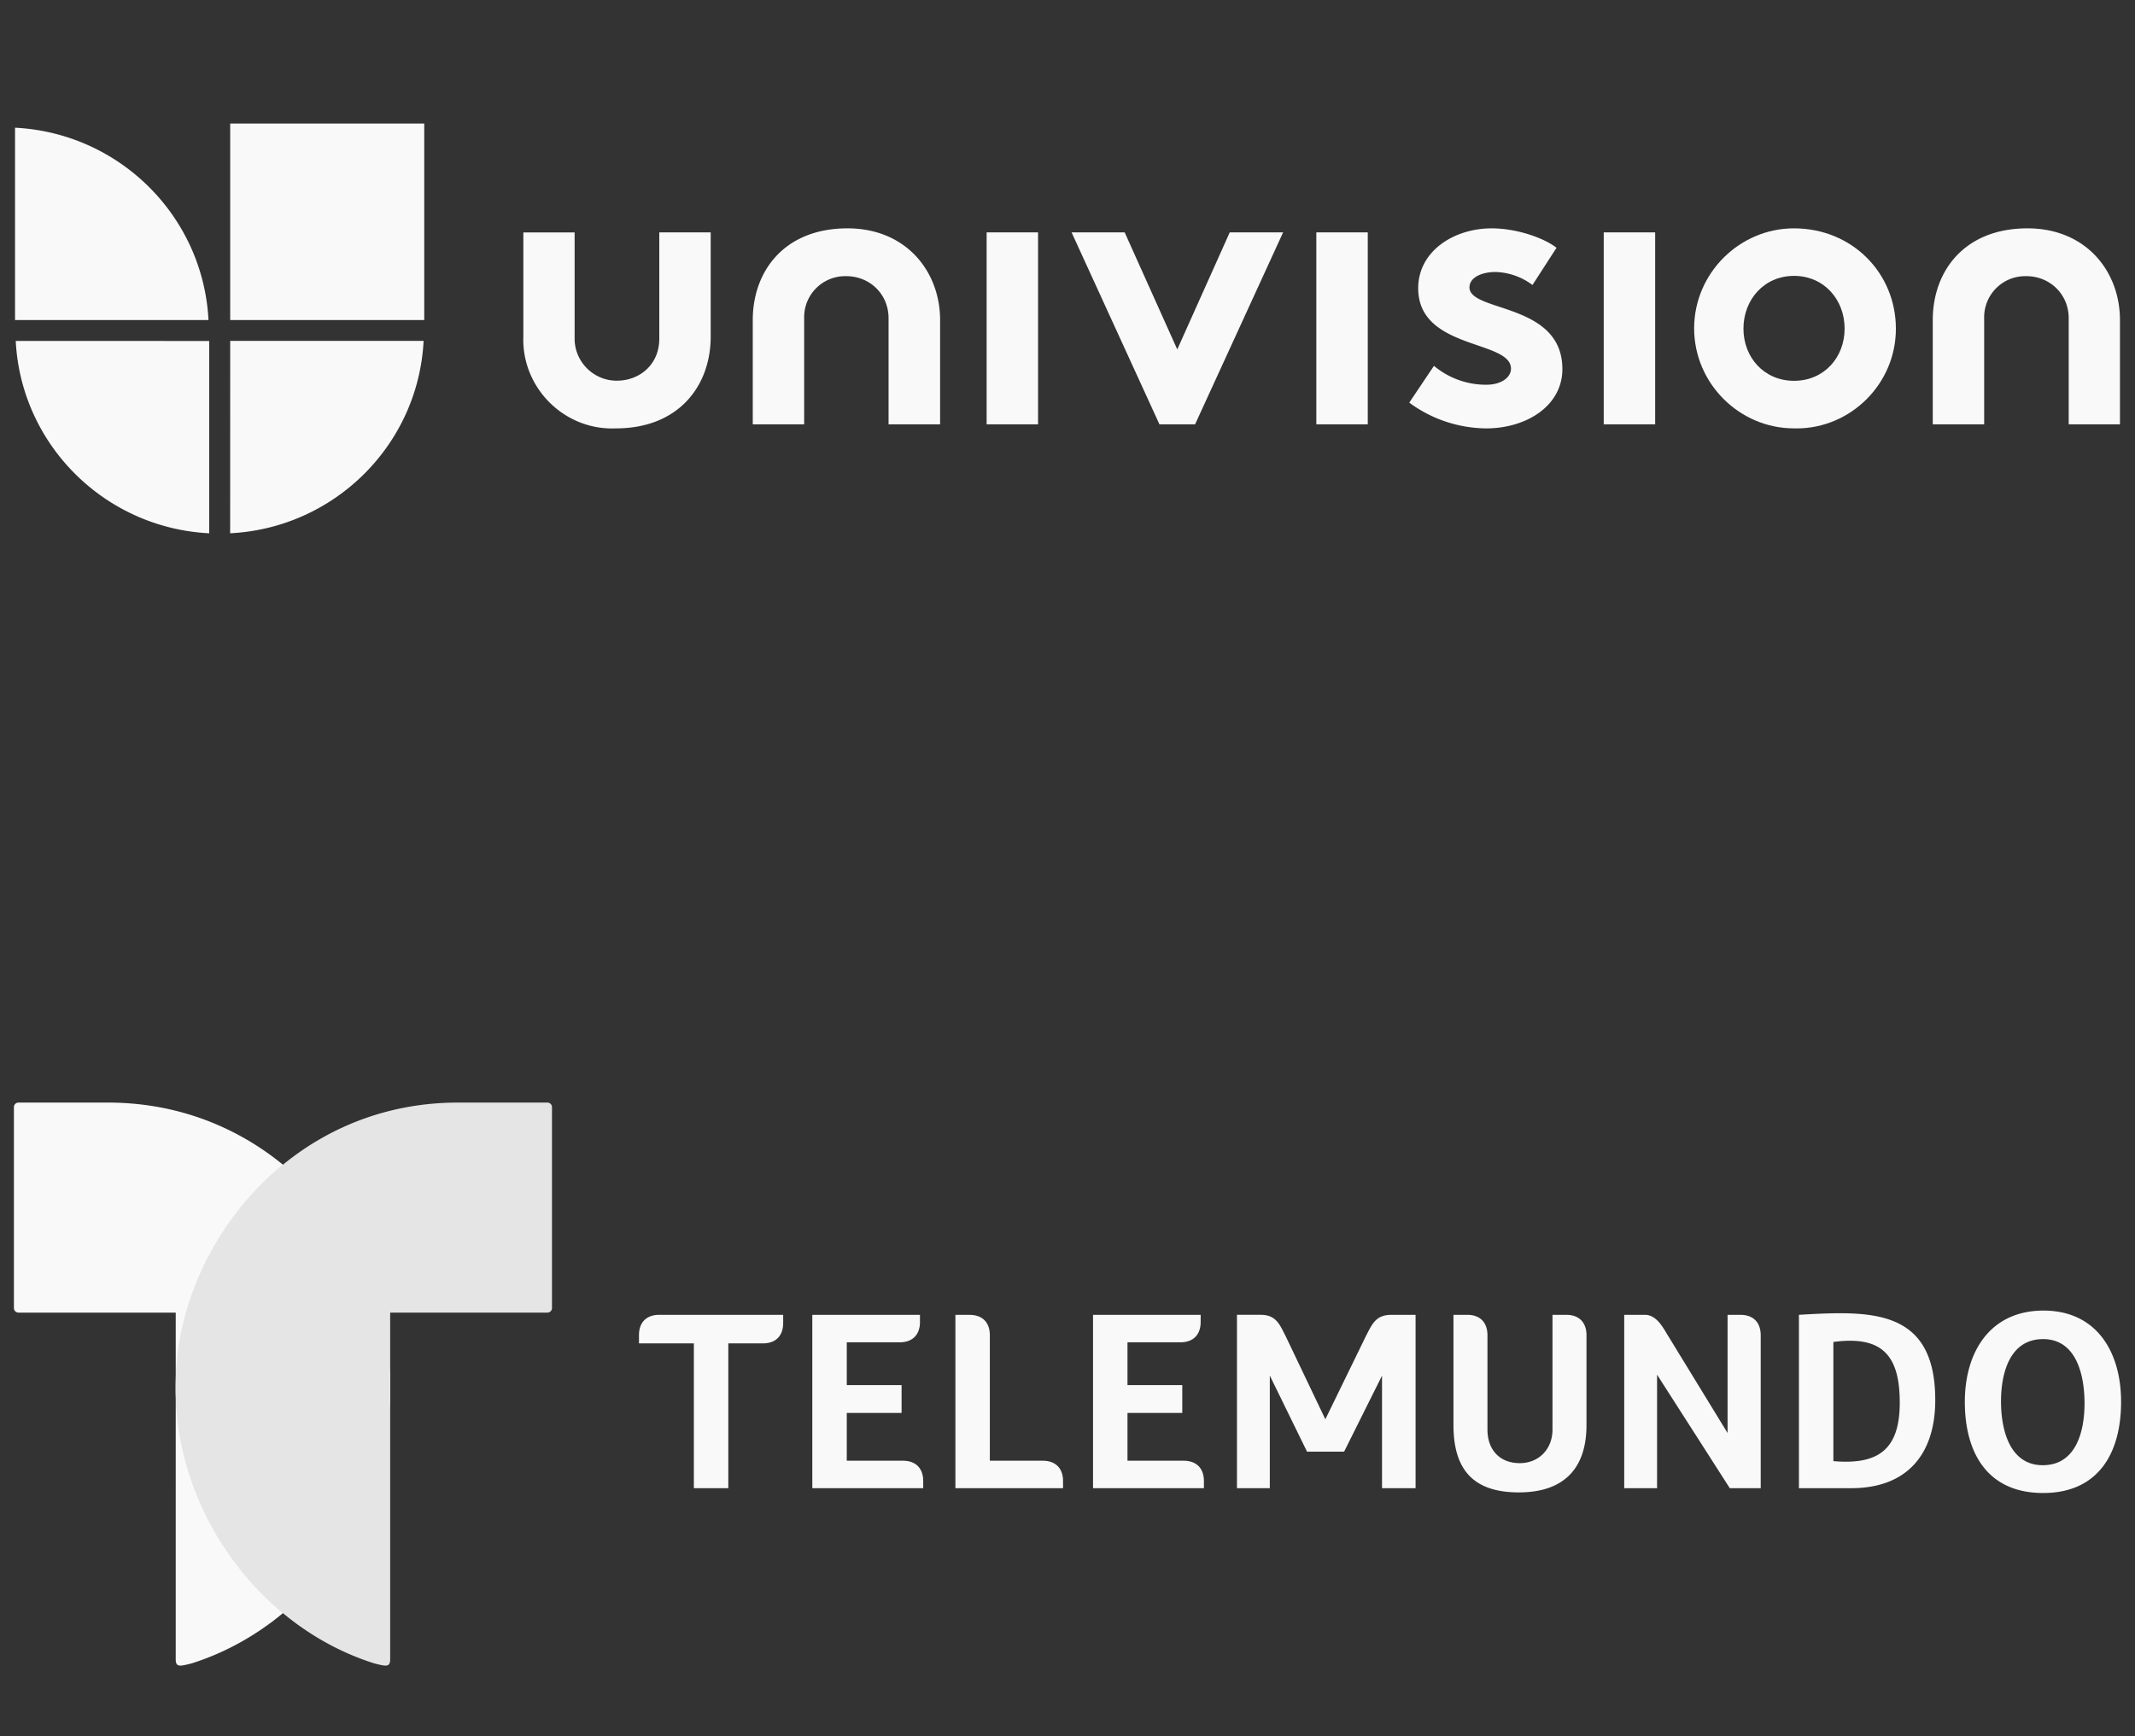
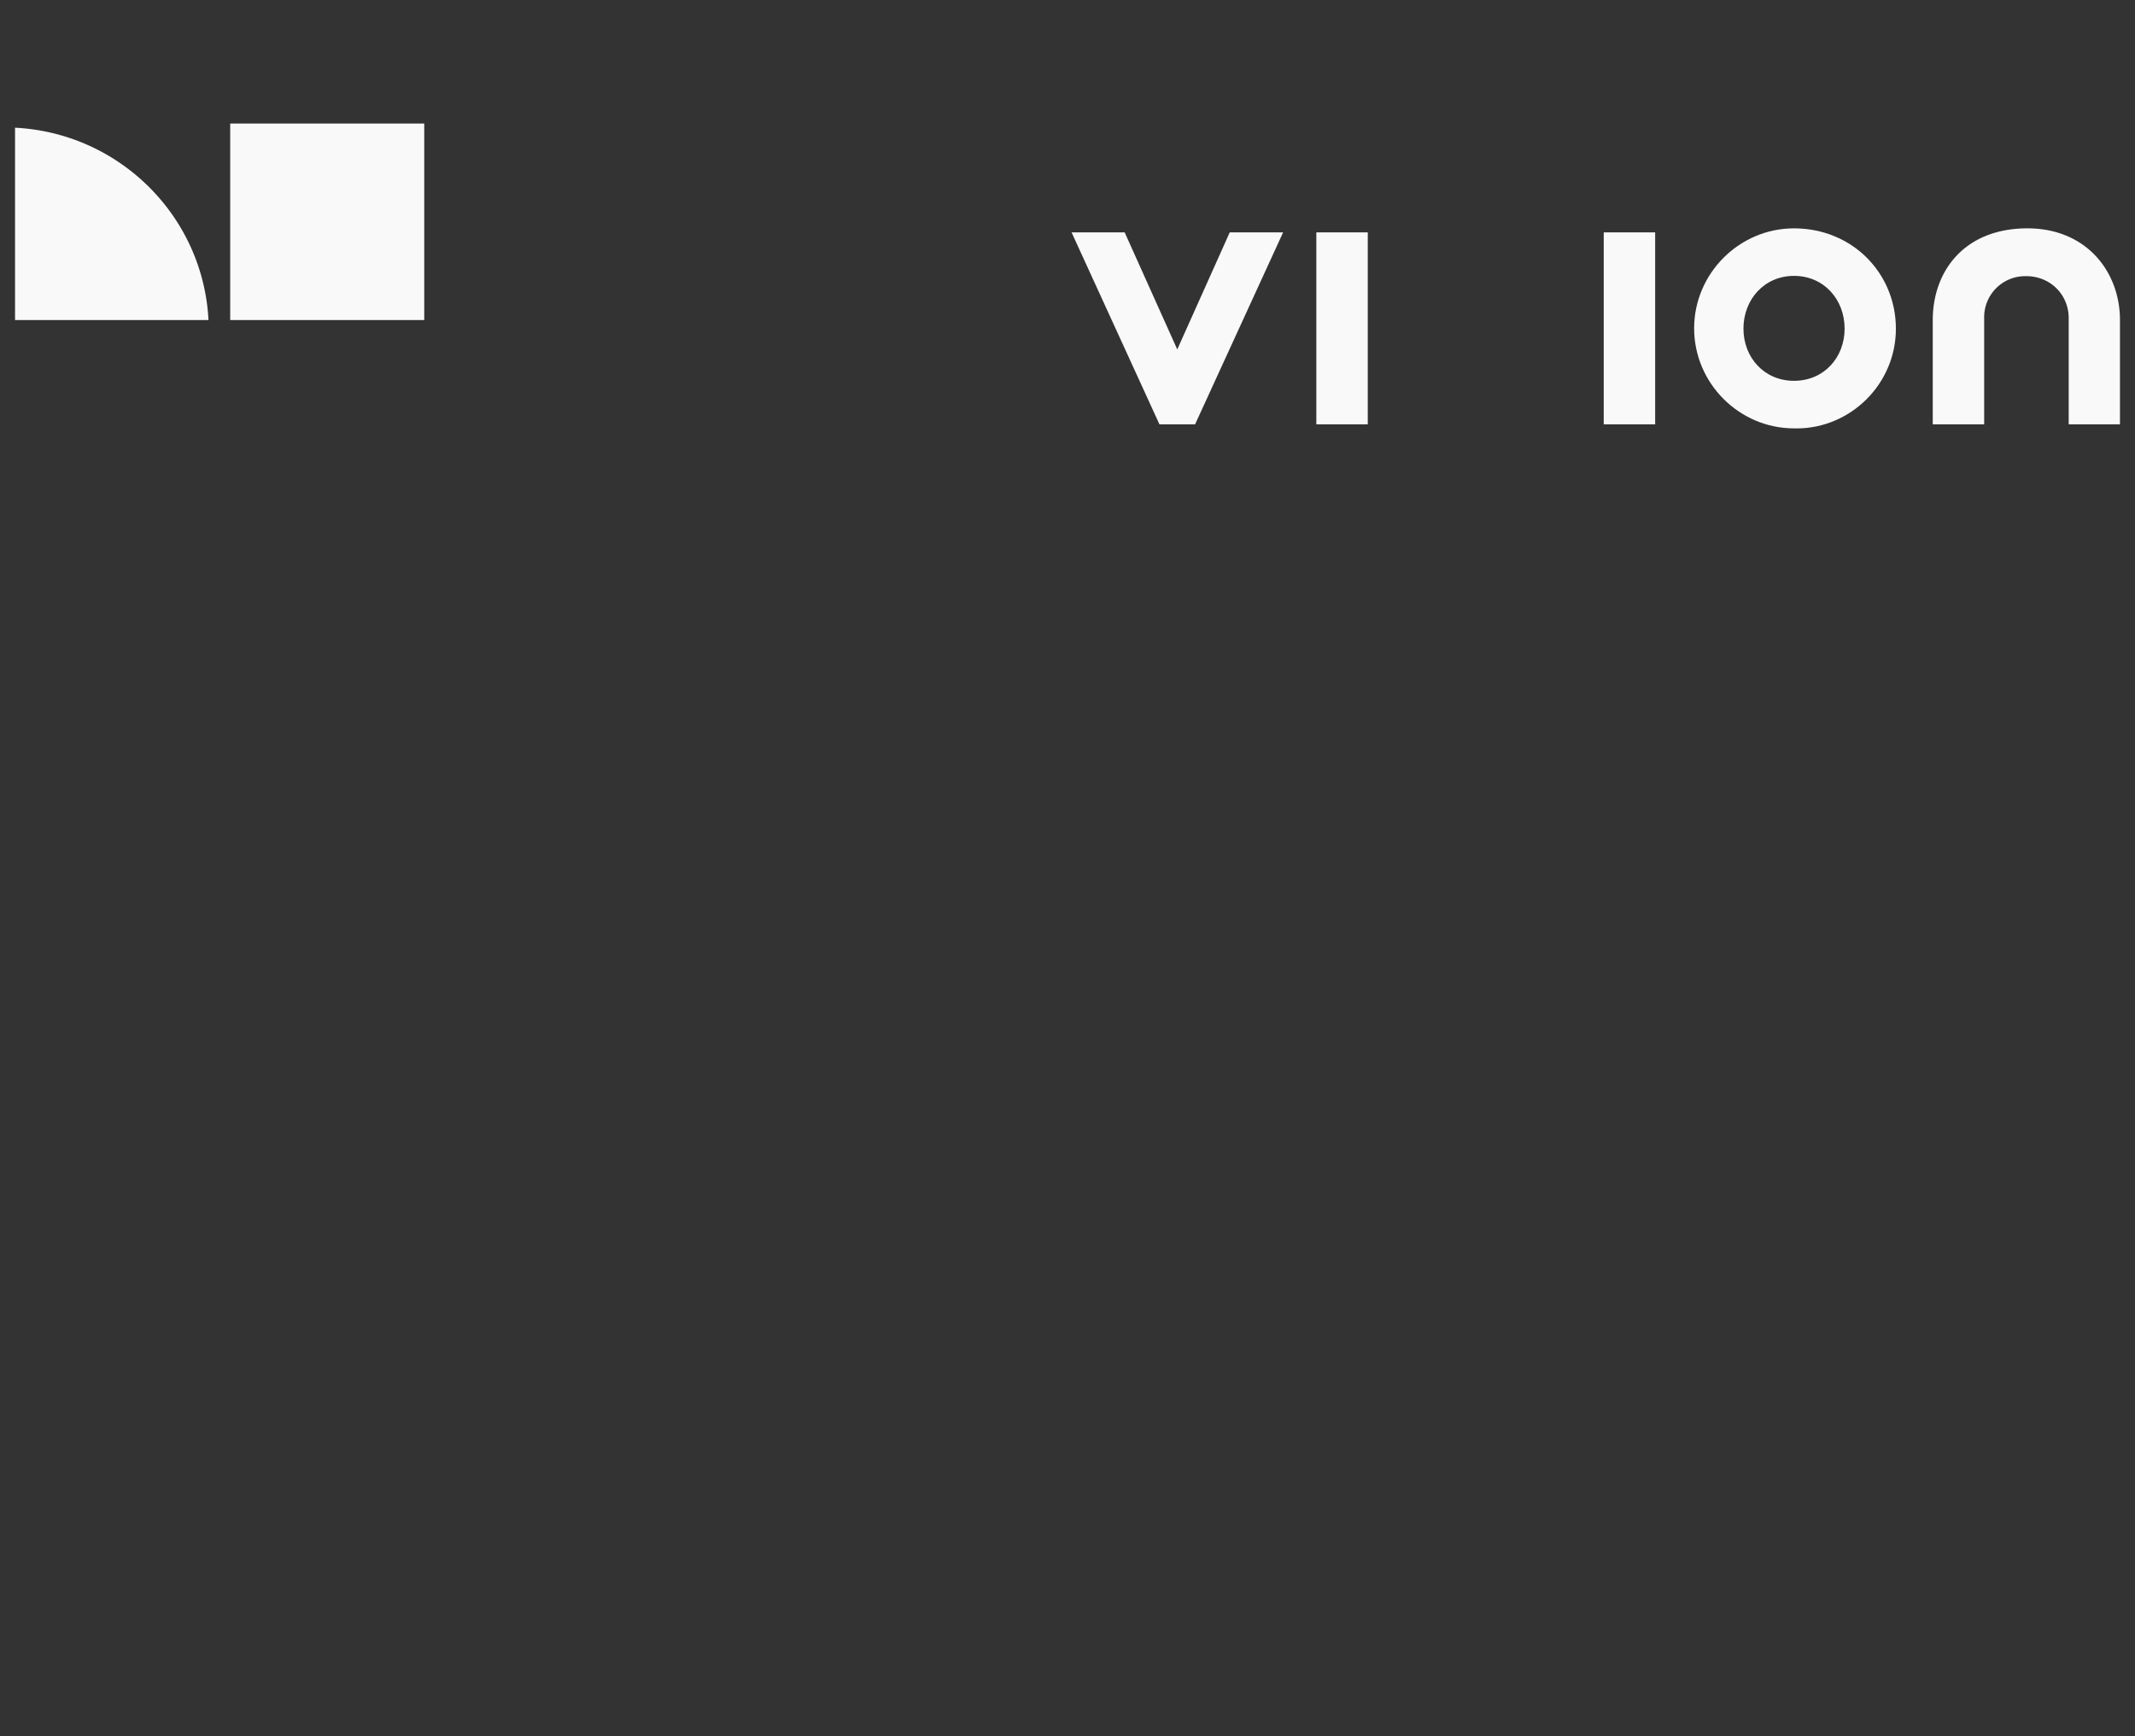
<svg xmlns="http://www.w3.org/2000/svg" width="91" height="74" fill="none" viewBox="0 0 91 74">
  <rect x="0" y="0" width="91" height="74" fill="#333333" stroke="none" />
  <g class="logos-mobile">
    <g class="logo-univision">
      <g class="logo">
-         <path fill="#F9F9F9" d="M8.917 14.535v8.198c-4.451-.225-8.02-3.774-8.246-8.2l8.246.002Zm9.138-.003c-.226 4.427-3.794 7.976-8.245 8.2l.002-8.2h8.243Zm6.437-.094c0 .982.807 1.789 1.787 1.789h.018c.953 0 1.804-.674 1.804-1.789V9.906h2.191v4.443c0 2.087-1.351 3.911-4.043 3.912a3.677 3.677 0 0 1-.163.003c-2.074 0-3.782-1.71-3.782-3.786l.003-.13V9.907h2.185v4.532Z" />
        <path fill="#F9F9F9" fill-rule="evenodd" d="M76.466 9.734c2.477 0 4.342 1.907 4.342 4.274v.014c0 2.326-1.912 4.24-4.234 4.24-.036 0-.072 0-.108-.002-2.335 0-4.257-1.925-4.257-4.263 0-2.339 1.922-4.263 4.257-4.263Zm0 2.026c-1.274 0-2.155 1.014-2.155 2.248 0 1.229.881 2.225 2.155 2.225 1.28 0 2.157-.996 2.157-2.225 0-1.234-.877-2.248-2.157-2.248Z" clip-rule="evenodd" />
-         <path fill="#F9F9F9" d="M63.58 9.734c1.06 0 2.222.405 2.764.828l-1.025 1.586a2.763 2.763 0 0 0-1.572-.554c-.602 0-1.114.239-1.114.656.001 1.067 3.96.638 3.96 3.482 0 1.568-1.53 2.529-3.251 2.529a5.6 5.6 0 0 1-3.275-1.098l1.053-1.568a3.447 3.447 0 0 0 2.24.805c.589 0 1.042-.286 1.042-.686 0-1.234-3.954-.793-3.954-3.428 0-1.574 1.513-2.552 3.133-2.552Zm-29.304 8.36v-.006h.006l-.006.006Zm1.846-8.36c2.501 0 3.948 1.836 3.948 3.911v4.443h-2.197v-4.526c0-1.014-.792-1.79-1.805-1.79h-.054a1.748 1.748 0 0 0-1.738 1.79v4.526h-2.191v-4.443c0-2.087 1.346-3.911 4.037-3.911Zm8.123 8.354h-2.192V9.906h2.192v8.182Z" />
        <path fill="#F9F9F9" fill-rule="evenodd" d="m50.178 14.896 2.237-4.99h2.275l-3.752 8.182h-1.519l-3.745-8.182h2.263l2.242 4.99Zm-.002.007h.006l-.004-.007-.002.007Z" clip-rule="evenodd" />
        <path fill="#F9F9F9" d="M58.298 18.088h-2.192V9.906h2.192v8.182Zm12.25 0h-2.192V9.906h2.192v8.182Zm15.869-8.354c2.5 0 3.942 1.836 3.942 3.911v4.443h-2.185v-4.526c0-1.014-.798-1.79-1.804-1.79h-.06a1.749 1.749 0 0 0-1.739 1.79v4.526H82.38v-4.443c0-2.087 1.345-3.911 4.037-3.911ZM.641 5.444c4.45.224 8.02 3.774 8.245 8.2l-8.245-.001V5.444Zm17.442 8.199H9.812V5.267h8.271v8.376Z" />
      </g>
    </g>
    <g class="logo-telemundo">
      <g class="logo">
-         <path fill="#F9F9F9" fill-rule="evenodd" d="M34.623 63.438h4.727v-.305c0-.544-.32-.866-.863-.866h-2.395V60.23h2.336v-1.187h-2.336v-1.824h2.257c.544 0 .863-.322.863-.865v-.305h-4.589v7.39Zm11.965 0h4.726v-.305c0-.544-.319-.866-.863-.866h-2.394V60.23h2.335v-1.187h-2.335v-1.824h2.256c.545 0 .863-.322.863-.865v-.305h-4.588v7.39Zm31.578-6.236c2.068-.272 2.807.584 2.807 2.59 0 1.981-.894 2.654-2.806 2.494l-.023-.002v-5.078l.022-.004Zm-1.49 6.235h2.234c2.357 0 3.576-1.43 3.576-3.755 0-3.952-2.807-3.806-5.81-3.635v7.39ZM55.71 61.88h1.58l1.616-3.239v4.797h1.43v-7.39H59.31c-.682 0-.828.4-1.104.933L56.49 60.5l-1.681-3.52c-.268-.525-.412-.933-1.083-.933h-1.003v7.39h1.4v-4.8l1.586 3.242Zm18.018 1.557h1.319V56.92c0-.548-.319-.871-.858-.871h-.555v5.036L71.11 56.96c-.224-.367-.501-.912-.995-.912h-.886v7.39h1.4v-4.84l3.1 4.84Zm-28.418.001v-.305c0-.544-.32-.866-.864-.866H42.19V56.92c0-.548-.318-.87-.857-.87h-.611v7.389h4.588Zm41.774-6.355c1.437 0 1.765 1.573 1.765 2.734 0 1.182-.349 2.641-1.78 2.641-1.433 0-1.78-1.552-1.78-2.718 0-1.18.357-2.657 1.795-2.657Zm.016-1.216c-2.273 0-3.353 1.76-3.353 3.888 0 2.195.978 3.888 3.337 3.888 2.356 0 3.323-1.702 3.323-3.888 0-2.112-1.034-3.888-3.307-3.888Zm-25.149.181v4.696c0 1.89.832 2.873 2.786 2.873 1.89 0 2.884-.989 2.884-2.873v-3.825c0-.548-.319-.871-.857-.871h-.592v4.892c0 .82-.57 1.43-1.397 1.43-.86 0-1.375-.576-1.375-1.43v-4.02c0-.55-.318-.872-.857-.872h-.592Zm-30.908 7.389v-6.172h1.475c.544 0 .863-.322.863-.866v-.351h-5.283c-.544 0-.863.321-.863.866v.35h2.339v6.173h1.469ZM16.628 59.02c.089 5.26-3.48 10.312-8.454 11.884-.501.127-.684.178-.684-.174V55.953H.786a.194.194 0 0 1-.193-.194v-8.565c0-.106.087-.194.193-.194h3.812c7.261 0 12.03 6.27 12.03 12.02Z" clip-rule="evenodd" />
-         <path fill="#E5E5E5" fill-rule="evenodd" d="M7.492 59.02c-.089 5.26 3.48 10.312 8.455 11.884.5.127.683.178.683-.174V55.953h6.705a.194.194 0 0 0 .192-.194v-8.565a.194.194 0 0 0-.192-.194h-3.813c-7.261 0-12.03 6.27-12.03 12.02Z" clip-rule="evenodd" />
-         <path fill="#E5E5E5" d="M12.06 49.648c-2.886 2.36-4.568 5.957-4.568 9.373-.001.082-.002.164-.001.246.017 3.66 1.795 7.196 4.57 9.497 2.773-2.3 4.55-5.833 4.569-9.492v-.017c0-.078 0-.156-.002-.234 0-3.416-1.681-7.014-4.568-9.373Z" />
-       </g>
+         </g>
    </g>
  </g>
</svg>